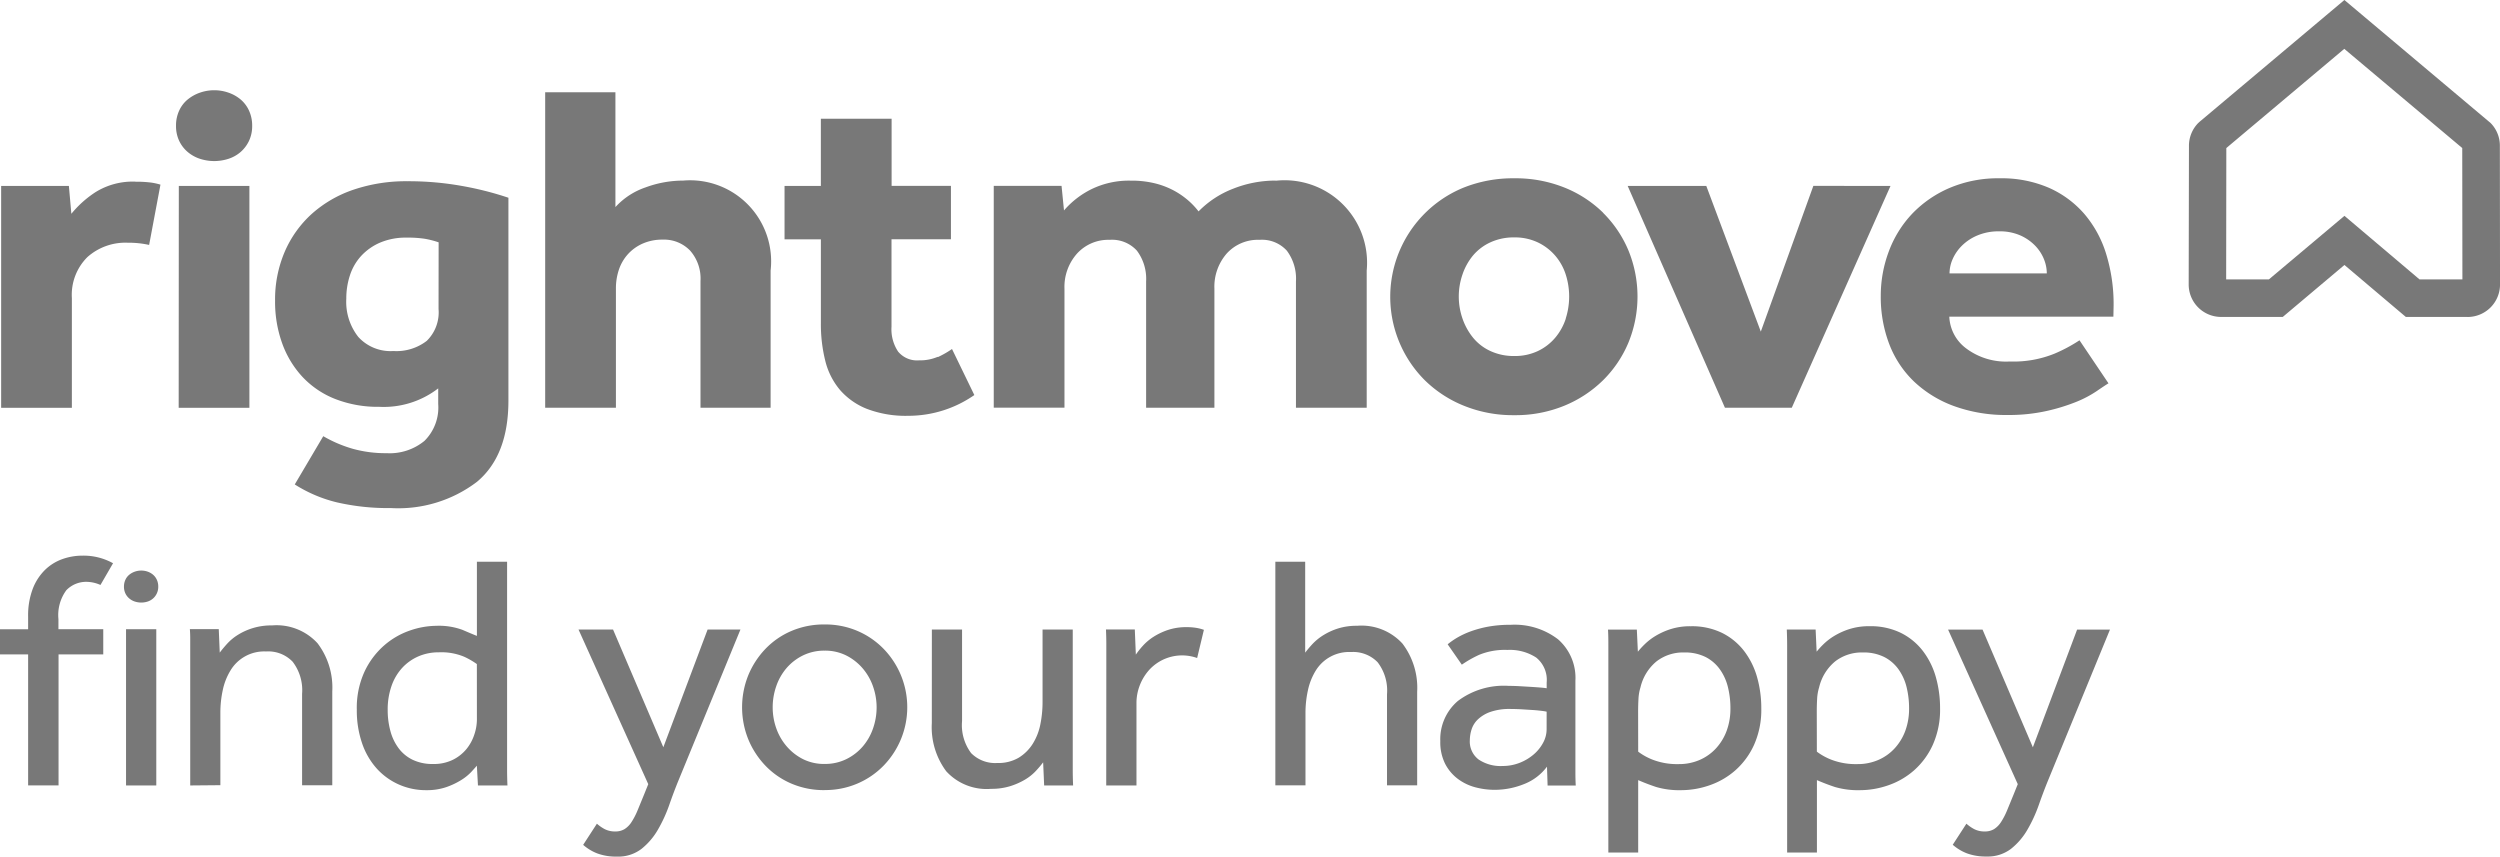
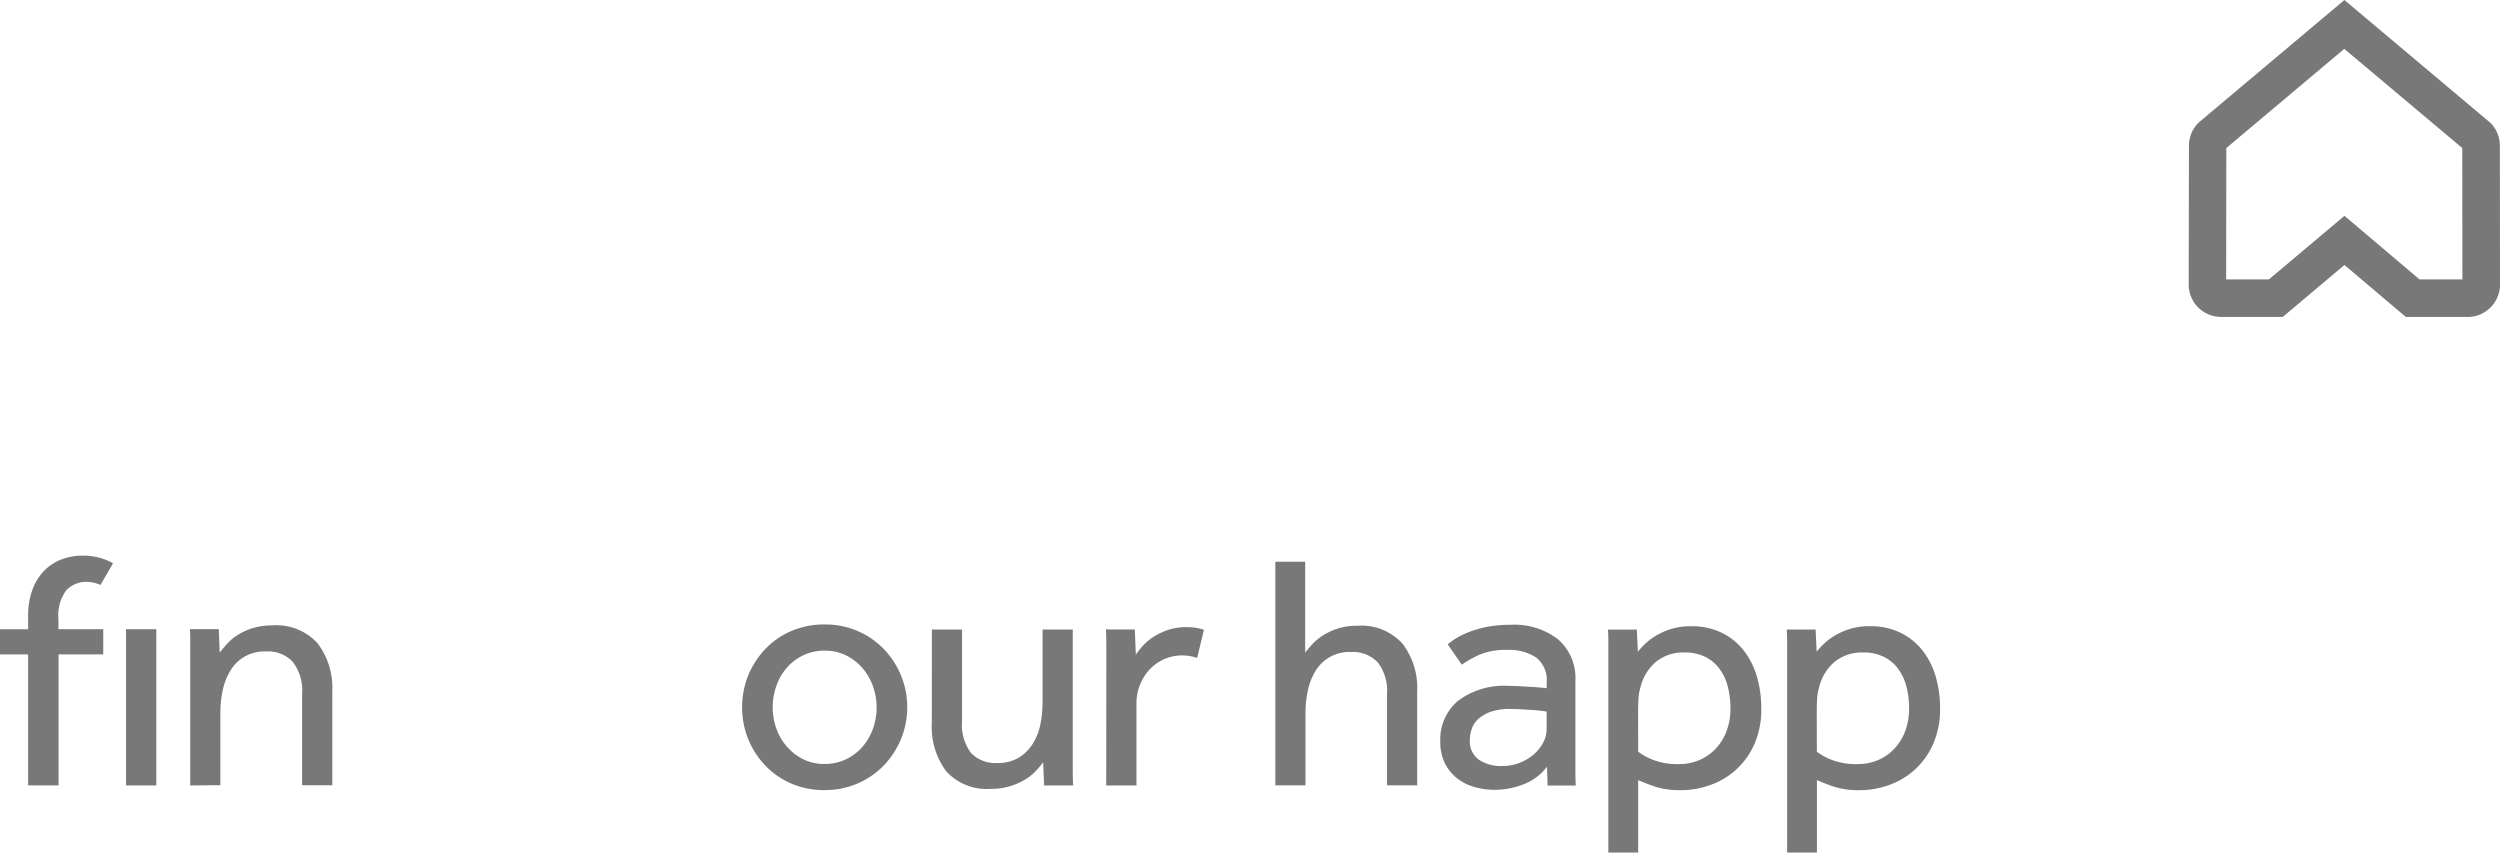
<svg xmlns="http://www.w3.org/2000/svg" width="185.064" height="63.411" viewBox="0 0 185.064 63.411">
  <g id="rightmove" transform="translate(0 0)">
    <path id="Path_33" data-name="Path 33" d="M906.987,144.323h3.175l-.012-9.724-8.732-7.343-8.732,7.343-.012,9.724h3.163l5.593-4.705Zm3.552,2.778h-4.565l-4.545-3.846-4.565,3.846H892.3a2.4,2.4,0,0,1-2.4-2.405l.02-10.268a2.4,2.4,0,0,1,.689-1.685l.1-.091,10.717-9.012,10.822,9.105a2.381,2.381,0,0,1,.687,1.679l.012,10.272a2.405,2.405,0,0,1-2.405,2.409" transform="translate(-727.881 -123.64)" fill="#787878" />
-     <path id="Path_34" data-name="Path 34" d="M168.289,163.979a8.494,8.494,0,0,0-3.146.6,7.2,7.2,0,0,0-2.564,1.681,5.58,5.58,0,0,0-.746-.794,5.953,5.953,0,0,0-1.054-.734,6.045,6.045,0,0,0-1.4-.542,7.182,7.182,0,0,0-1.816-.206,6.33,6.33,0,0,0-2.909.629,6.477,6.477,0,0,0-2.036,1.576l-.181-1.82h-5.019v16.42h5.235v-8.813a3.7,3.7,0,0,1,.927-2.59A3.124,3.124,0,0,1,156,168.365a2.479,2.479,0,0,1,2.018.806,3.475,3.475,0,0,1,.679,2.274v9.347h5.055v-8.821a3.738,3.738,0,0,1,.909-2.59,3.108,3.108,0,0,1,2.437-1.016,2.479,2.479,0,0,1,2.018.806,3.456,3.456,0,0,1,.673,2.276v9.347h5.237V170.641a6.106,6.106,0,0,0-6.728-6.652m21.469,10.2a4.219,4.219,0,0,1-.782,1.417,3.82,3.82,0,0,1-1.29.992,3.969,3.969,0,0,1-1.746.367,4.094,4.094,0,0,1-1.762-.367,3.592,3.592,0,0,1-1.29-.992,4.654,4.654,0,0,1-.782-1.417,5,5,0,0,1,0-3.257,4.427,4.427,0,0,1,.774-1.4,3.687,3.687,0,0,1,1.29-.98,4.094,4.094,0,0,1,1.762-.367,3.969,3.969,0,0,1,1.746.367,3.927,3.927,0,0,1,1.29.98,4.026,4.026,0,0,1,.782,1.4,5.336,5.336,0,0,1,0,3.257m2.766-7.833a8.7,8.7,0,0,0-2.87-1.864,9.725,9.725,0,0,0-3.709-.683,9.866,9.866,0,0,0-3.727.683,8.732,8.732,0,0,0-2.892,14.267,8.857,8.857,0,0,0,2.888,1.885,9.645,9.645,0,0,0,3.727.7,9.512,9.512,0,0,0,3.713-.7,8.914,8.914,0,0,0,2.874-1.891,8.571,8.571,0,0,0,1.871-2.778,9,9,0,0,0,0-6.827,8.585,8.585,0,0,0-1.871-2.778m15.561-2L204.2,175.158l-4.035-10.782h-5.819l7.2,16.42h4.946l7.309-16.42Zm10.08,6.478a2.653,2.653,0,0,1,.236-1.068,3.233,3.233,0,0,1,.691-.992,3.616,3.616,0,0,1,1.145-.752,4.023,4.023,0,0,1,1.6-.3,3.771,3.771,0,0,1,1.564.3,3.494,3.494,0,0,1,1.092.752,3.1,3.1,0,0,1,.655.992,2.844,2.844,0,0,1,.218,1.068Zm12.146,2.381a12.6,12.6,0,0,0-.546-3.8,8.3,8.3,0,0,0-1.617-2.977,7.464,7.464,0,0,0-2.636-1.943,8.823,8.823,0,0,0-3.636-.7,9.155,9.155,0,0,0-3.709.716,8.4,8.4,0,0,0-2.765,1.907,8.215,8.215,0,0,0-1.727,2.778,9.314,9.314,0,0,0-.6,3.308,9.777,9.777,0,0,0,.637,3.588,7.586,7.586,0,0,0,1.856,2.778,8.587,8.587,0,0,0,2.963,1.8,11.237,11.237,0,0,0,3.927.647,12.851,12.851,0,0,0,2.909-.3,14.156,14.156,0,0,0,2.183-.673,8.177,8.177,0,0,0,1.508-.794q.581-.4.873-.578l-2.145-3.185a11.457,11.457,0,0,1-1.856.992,8.066,8.066,0,0,1-3.308.578,4.911,4.911,0,0,1-3.255-.992,3.079,3.079,0,0,1-1.219-2.328H230.3Zm-87.042,3.795a3.344,3.344,0,0,1-1.389.262,1.818,1.818,0,0,1-1.546-.647,2.976,2.976,0,0,1-.49-1.838v-6.478h4.4v-3.953h-4.392V159.4h-5.237v4.973h-2.689v3.957h2.691v6.2a11.134,11.134,0,0,0,.327,2.8,5.3,5.3,0,0,0,1.092,2.153,5.14,5.14,0,0,0,2,1.4,8.067,8.067,0,0,0,3.054.508,8.554,8.554,0,0,0,4.886-1.536l-1.653-3.408a7.062,7.062,0,0,1-1.052.6M83.9,164.058a5.211,5.211,0,0,0-2.963.77,7.726,7.726,0,0,0-1.8,1.61l-.183-2.062H73.94V180.8h5.235v-8.125a3.937,3.937,0,0,1,1.145-3.028,4.223,4.223,0,0,1,3-1.068,6.966,6.966,0,0,1,1.574.163l.839-4.463a4.671,4.671,0,0,0-.649-.147,8.577,8.577,0,0,0-1.191-.069m3.189,16.734h5.235V164.376H87.092Zm19.237-7.317a2.956,2.956,0,0,1-.873,2.364,3.676,3.676,0,0,1-2.473.752,3.22,3.22,0,0,1-2.6-1.05,4.2,4.2,0,0,1-.883-2.83,5.478,5.478,0,0,1,.272-1.733,3.911,3.911,0,0,1,.836-1.435,4.126,4.126,0,0,1,1.4-.98,4.851,4.851,0,0,1,1.963-.367,8.323,8.323,0,0,1,1.346.087,6.584,6.584,0,0,1,1.018.262Zm-2.29-9.453a12.105,12.105,0,0,0-4.019.631,8.906,8.906,0,0,0-3.092,1.8,8.117,8.117,0,0,0-1.991,2.8,8.974,8.974,0,0,0-.709,3.624,9.065,9.065,0,0,0,.528,3.152,7.25,7.25,0,0,0,1.508,2.485,6.664,6.664,0,0,0,2.419,1.629,8.659,8.659,0,0,0,3.255.578,6.6,6.6,0,0,0,4.366-1.365v1.155a3.477,3.477,0,0,1-1.018,2.731,4.049,4.049,0,0,1-2.8.911,9.044,9.044,0,0,1-2.528-.331,9.575,9.575,0,0,1-2.163-.927l-2.11,3.572A10.3,10.3,0,0,0,98.8,187.8a16.9,16.9,0,0,0,4,.421,9.623,9.623,0,0,0,6.363-1.943q2.326-1.943,2.328-6.005V165.249a23.846,23.846,0,0,0-3.441-.873,22.312,22.312,0,0,0-4.019-.349m20.4-.048a8.068,8.068,0,0,0-2.8.508,5.358,5.358,0,0,0-2.219,1.453v-8.5h-5.2v23.353h5.237v-8.823a4.31,4.31,0,0,1,.218-1.389,3.262,3.262,0,0,1,.655-1.137,3.229,3.229,0,0,1,1.09-.794,3.572,3.572,0,0,1,1.49-.3,2.675,2.675,0,0,1,2.044.818,3.126,3.126,0,0,1,.764,2.241v9.383h5.19V170.641a6,6,0,0,0-6.47-6.662m-32.773-6.013a2.835,2.835,0,0,0-.9-.5,3.2,3.2,0,0,0-2.088,0,2.977,2.977,0,0,0-.909.5,2.3,2.3,0,0,0-.639.828,2.621,2.621,0,0,0-.236,1.129,2.548,2.548,0,0,0,.236,1.119,2.445,2.445,0,0,0,.639.828,2.7,2.7,0,0,0,.909.5,3.415,3.415,0,0,0,2.088,0,2.58,2.58,0,0,0,.9-.5,2.524,2.524,0,0,0,.629-.828,2.552,2.552,0,0,0,.236-1.119,2.625,2.625,0,0,0-.236-1.129,2.366,2.366,0,0,0-.629-.828" transform="translate(-73.855 -150.611)" fill="#787878" />
-     <path id="Path_35" data-name="Path 35" d="M215.478,340.753a5.771,5.771,0,0,0-.919-.534,4.372,4.372,0,0,0-1.911-.335,3.715,3.715,0,0,0-1.5.3,3.572,3.572,0,0,0-1.191.843,3.84,3.84,0,0,0-.794,1.34,5.264,5.264,0,0,0-.286,1.786,5.885,5.885,0,0,0,.2,1.552,3.716,3.716,0,0,0,.609,1.278,2.84,2.84,0,0,0,1.042.857,3.374,3.374,0,0,0,1.5.31,3.193,3.193,0,0,0,1.488-.318,3.069,3.069,0,0,0,1.006-.806,3.33,3.33,0,0,0,.572-1.068,3.556,3.556,0,0,0,.187-1.08Zm0,7.522q-.125.149-.409.458a3.729,3.729,0,0,1-.756.609,5.487,5.487,0,0,1-1.105.522,4.436,4.436,0,0,1-1.477.224,4.924,4.924,0,0,1-2.036-.423,4.846,4.846,0,0,1-1.639-1.191,5.4,5.4,0,0,1-1.08-1.875,7.462,7.462,0,0,1-.385-2.471,6.4,6.4,0,0,1,.572-2.818,5.9,5.9,0,0,1,1.453-1.937,5.736,5.736,0,0,1,1.911-1.105,6.113,6.113,0,0,1,1.949-.347,5.046,5.046,0,0,1,1.937.3q.695.3,1.068.447V333.18h2.235v15.379q0,.558.026,1.179h-2.183Z" transform="translate(-180.178 -291.595)" fill="#787878" />
-     <path id="Path_36" data-name="Path 36" d="M290.661,372.832a2.918,2.918,0,0,0,.572.4,1.661,1.661,0,0,0,.794.175,1.292,1.292,0,0,0,.683-.175,1.706,1.706,0,0,0,.522-.534,5.325,5.325,0,0,0,.447-.869q.21-.508.484-1.179l.3-.744L289.3,358.46h2.556l3.723,8.714,3.277-8.714h2.431l-4.618,11.247q-.323.794-.657,1.75a10.6,10.6,0,0,1-.832,1.812,5.006,5.006,0,0,1-1.217,1.427,2.828,2.828,0,0,1-1.812.572,3.993,3.993,0,0,1-1.465-.236,3.49,3.49,0,0,1-1.042-.633Z" transform="translate(-246.475 -311.858)" fill="#787878" />
    <path id="Path_37" data-name="Path 37" d="M356.418,366.9a3.558,3.558,0,0,0,1.613-.359,3.823,3.823,0,0,0,1.217-.943,4.109,4.109,0,0,0,.758-1.34,4.733,4.733,0,0,0,.26-1.552,4.659,4.659,0,0,0-.26-1.526,4.148,4.148,0,0,0-.77-1.353,3.93,3.93,0,0,0-1.217-.955,3.487,3.487,0,0,0-1.6-.359,3.572,3.572,0,0,0-1.613.359,3.82,3.82,0,0,0-1.217.943,4.1,4.1,0,0,0-.756,1.34,4.727,4.727,0,0,0-.26,1.552,4.618,4.618,0,0,0,.26,1.54,4.17,4.17,0,0,0,.768,1.342,3.926,3.926,0,0,0,1.211.953,3.481,3.481,0,0,0,1.6.359m0,1.937a6.111,6.111,0,0,1-2.457-.484,5.83,5.83,0,0,1-1.923-1.328,6.269,6.269,0,0,1-1.266-1.949,6.351,6.351,0,0,1,0-4.741,6.277,6.277,0,0,1,1.266-1.949,5.836,5.836,0,0,1,1.923-1.328,6.11,6.11,0,0,1,2.457-.484,6.047,6.047,0,0,1,2.437.48,5.982,5.982,0,0,1,1.937,1.328,6.21,6.21,0,0,1,0,8.639,5.976,5.976,0,0,1-1.937,1.328,6.048,6.048,0,0,1-2.433.484" transform="translate(-295.374 -310.349)" fill="#787878" />
    <path id="Path_38" data-name="Path 38" d="M421.1,358.45h2.235v6.777a3.453,3.453,0,0,0,.671,2.372,2.5,2.5,0,0,0,1.937.732,2.961,2.961,0,0,0,1.6-.4,3.221,3.221,0,0,0,1.03-1.03,4.262,4.262,0,0,0,.56-1.441,8.421,8.421,0,0,0,.161-1.651v-5.358h2.235v10.365q0,.558.026,1.179h-2.143l-.075-1.713a8.166,8.166,0,0,1-.546.645,3.64,3.64,0,0,1-.794.633,5.126,5.126,0,0,1-1.092.484,4.639,4.639,0,0,1-1.415.2,4.05,4.05,0,0,1-3.326-1.3,5.461,5.461,0,0,1-1.068-3.562Z" transform="translate(-352.118 -311.85)" fill="#787878" />
    <path id="Path_39" data-name="Path 39" d="M486.066,360.094v-1.258q0-.534-.026-1.105h2.135l.076,1.862a5.948,5.948,0,0,1,.522-.657,3.886,3.886,0,0,1,.782-.659,4.9,4.9,0,0,1,1.068-.508,4.269,4.269,0,0,1,1.4-.21,4.34,4.34,0,0,1,.683.05,3.173,3.173,0,0,1,.583.149l-.5,2.086a3.3,3.3,0,0,0-3.525.855,3.682,3.682,0,0,0-.706,1.129,3.614,3.614,0,0,0-.26,1.365v6.083h-2.239Z" transform="translate(-404.17 -311.134)" fill="#787878" />
    <path id="Path_40" data-name="Path 40" d="M549.22,333.18h2.209v6.728a8.184,8.184,0,0,1,.546-.645,3.958,3.958,0,0,1,.794-.645,4.783,4.783,0,0,1,1.091-.5,4.646,4.646,0,0,1,1.415-.2,4.109,4.109,0,0,1,3.352,1.316,5.41,5.41,0,0,1,1.092,3.572v6.926h-2.233V342.99a3.429,3.429,0,0,0-.695-2.372,2.52,2.52,0,0,0-1.961-.756,2.9,2.9,0,0,0-2.646,1.419,4.63,4.63,0,0,0-.558,1.441,7.82,7.82,0,0,0-.175,1.651v5.358H549.22Z" transform="translate(-454.812 -291.595)" fill="#787878" />
    <path id="Path_41" data-name="Path 41" d="M618.606,363.16a3.622,3.622,0,0,0-.385-.062c-.2-.026-.409-.046-.659-.062l-.794-.05q-.423-.024-.82-.026a4.346,4.346,0,0,0-1.526.224,2.59,2.59,0,0,0-.919.56,1.773,1.773,0,0,0-.458.744,2.682,2.682,0,0,0-.125.782,1.671,1.671,0,0,0,.645,1.427,2.918,2.918,0,0,0,1.786.484,3.407,3.407,0,0,0,1.229-.224,3.612,3.612,0,0,0,1.03-.6,3.013,3.013,0,0,0,.72-.869,2.09,2.09,0,0,0,.274-1.018Zm.026,4.07a3.848,3.848,0,0,1-1.7,1.29,5.8,5.8,0,0,1-2.177.425,5.582,5.582,0,0,1-1.427-.187,3.736,3.736,0,0,1-1.292-.621,3.264,3.264,0,0,1-.943-1.117,3.559,3.559,0,0,1-.359-1.675,3.72,3.72,0,0,1,1.3-2.977,5.654,5.654,0,0,1,3.771-1.117q.4,0,.843.026l.843.05q.4.026.695.05c.2.018.339.034.423.05V361a2.118,2.118,0,0,0-.782-1.85,3.584,3.584,0,0,0-2.124-.56,5.008,5.008,0,0,0-2.086.359,8.222,8.222,0,0,0-1.29.732l-1.048-1.508a5.475,5.475,0,0,1,.72-.5,6.191,6.191,0,0,1,.992-.46,8.133,8.133,0,0,1,1.29-.347,9.036,9.036,0,0,1,1.663-.137,5.275,5.275,0,0,1,3.513,1.08,3.792,3.792,0,0,1,1.278,3.066V367.6q0,.609.026,1.03h-2.084Z" transform="translate(-504.115 -310.478)" fill="#787878" />
    <path id="Path_42" data-name="Path 42" d="M675.535,366.5a4.464,4.464,0,0,0,1.141.621,5.044,5.044,0,0,0,1.862.3,3.82,3.82,0,0,0,1.552-.31,3.573,3.573,0,0,0,1.217-.869,3.919,3.919,0,0,0,.782-1.3,4.726,4.726,0,0,0,.274-1.639,6.547,6.547,0,0,0-.187-1.588,3.829,3.829,0,0,0-.6-1.316,2.949,2.949,0,0,0-1.056-.907,3.426,3.426,0,0,0-1.588-.335,3.213,3.213,0,0,0-2.036.657,3.529,3.529,0,0,0-1.191,1.923,3.453,3.453,0,0,0-.149.855q-.026.46-.026.957Zm-2.209-6.529v-1.33c0-.373,0-.766-.026-1.179h2.135l.076,1.639a6.134,6.134,0,0,1,.5-.546,4.411,4.411,0,0,1,.806-.621,5.274,5.274,0,0,1,1.129-.508,4.792,4.792,0,0,1,1.49-.21,5.08,5.08,0,0,1,2.32.5,4.677,4.677,0,0,1,1.625,1.34,5.756,5.756,0,0,1,.957,1.937,8.428,8.428,0,0,1,.31,2.308A6.352,6.352,0,0,1,684.11,366a5.6,5.6,0,0,1-1.389,1.887,5.683,5.683,0,0,1-1.911,1.105,6.4,6.4,0,0,1-2.072.359,6.093,6.093,0,0,1-1.875-.236q-.706-.236-1.328-.508v5.358h-2.209Z" transform="translate(-554.267 -310.858)" fill="#787878" />
    <path id="Path_43" data-name="Path 43" d="M742.2,366.5a4.462,4.462,0,0,0,1.141.621,5.044,5.044,0,0,0,1.862.3,3.819,3.819,0,0,0,1.552-.31,3.572,3.572,0,0,0,1.216-.869,3.919,3.919,0,0,0,.782-1.3,4.726,4.726,0,0,0,.274-1.639,6.547,6.547,0,0,0-.187-1.588,3.83,3.83,0,0,0-.6-1.316,2.948,2.948,0,0,0-1.056-.907,3.426,3.426,0,0,0-1.588-.335,3.211,3.211,0,0,0-2.036.657,3.529,3.529,0,0,0-1.191,1.923,3.46,3.46,0,0,0-.149.855q-.026.46-.026.957ZM740,359.968v-1.33q0-.56-.026-1.179h2.135l.075,1.639a6.215,6.215,0,0,1,.5-.546,4.413,4.413,0,0,1,.806-.621,5.276,5.276,0,0,1,1.129-.508,4.791,4.791,0,0,1,1.49-.21,5.08,5.08,0,0,1,2.32.5,4.677,4.677,0,0,1,1.625,1.34,5.756,5.756,0,0,1,.957,1.937,8.425,8.425,0,0,1,.31,2.308A6.352,6.352,0,0,1,750.78,366a5.6,5.6,0,0,1-1.389,1.887,5.686,5.686,0,0,1-1.911,1.105,6.4,6.4,0,0,1-2.072.359,6.094,6.094,0,0,1-1.875-.236q-.707-.236-1.328-.508v5.358H740Z" transform="translate(-607.706 -310.858)" fill="#787878" />
-     <path id="Path_44" data-name="Path 44" d="M801.5,372.832a2.9,2.9,0,0,0,.572.4,1.662,1.662,0,0,0,.794.175,1.293,1.293,0,0,0,.683-.175,1.7,1.7,0,0,0,.522-.534,5.3,5.3,0,0,0,.447-.869q.21-.508.484-1.179l.3-.744-5.16-11.443h2.552l3.725,8.714,3.276-8.714h2.433L807.515,369.7q-.323.794-.659,1.75a10.633,10.633,0,0,1-.832,1.812,5,5,0,0,1-1.217,1.427,2.827,2.827,0,0,1-1.812.572,3.993,3.993,0,0,1-1.465-.236,3.492,3.492,0,0,1-1.042-.633Z" transform="translate(-655.935 -311.858)" fill="#787878" />
    <path id="Path_45" data-name="Path 45" d="M75.592,338.209H73.51v-1.863h2.082V335.4a5.543,5.543,0,0,1,.335-2.028,3.949,3.949,0,0,1,.9-1.405,3.548,3.548,0,0,1,1.282-.808,4.422,4.422,0,0,1,1.516-.262,4.491,4.491,0,0,1,2.253.562l-.931,1.608a2.6,2.6,0,0,0-.974-.23,2.038,2.038,0,0,0-1.554.621,3.108,3.108,0,0,0-.583,2.139v.746h3.318v1.863h-3.31v9.7H75.592Z" transform="translate(-73.51 -289.765)" fill="#787878" />
    <rect id="Rectangle_44" data-name="Rectangle 44" width="2.239" height="11.566" transform="translate(9.33 46.578)" fill="#787878" />
    <path id="Path_46" data-name="Path 46" d="M144.356,368.782v-10.84c0-.157,0-.4-.026-.732h2.139l.073,1.74q.223-.3.548-.659a3.756,3.756,0,0,1,.794-.657,4.666,4.666,0,0,1,1.105-.5,4.739,4.739,0,0,1,1.431-.2,4.114,4.114,0,0,1,3.358,1.318,5.423,5.423,0,0,1,1.094,3.572v6.946h-2.235v-6.767a3.458,3.458,0,0,0-.7-2.382,2.5,2.5,0,0,0-1.965-.758,2.907,2.907,0,0,0-2.649,1.431,4.589,4.589,0,0,0-.56,1.441,7.831,7.831,0,0,0-.175,1.655v5.372Z" transform="translate(-130.275 -310.638)" fill="#787878" />
-     <path id="Path_47" data-name="Path 47" d="M121.917,336.767a1.283,1.283,0,0,0-.4-.226,1.447,1.447,0,0,0-.943,0,1.348,1.348,0,0,0-.411.226,1.039,1.039,0,0,0-.29.375,1.191,1.191,0,0,0-.107.51,1.151,1.151,0,0,0,.107.506,1.106,1.106,0,0,0,.29.373,1.221,1.221,0,0,0,.411.226,1.544,1.544,0,0,0,.943,0,1.166,1.166,0,0,0,.4-.226,1.142,1.142,0,0,0,.28-.375,1.155,1.155,0,0,0,.107-.506,1.191,1.191,0,0,0-.107-.51,1.069,1.069,0,0,0-.284-.375" transform="translate(-110.589 -294.226)" fill="#787878" />
  </g>
</svg>